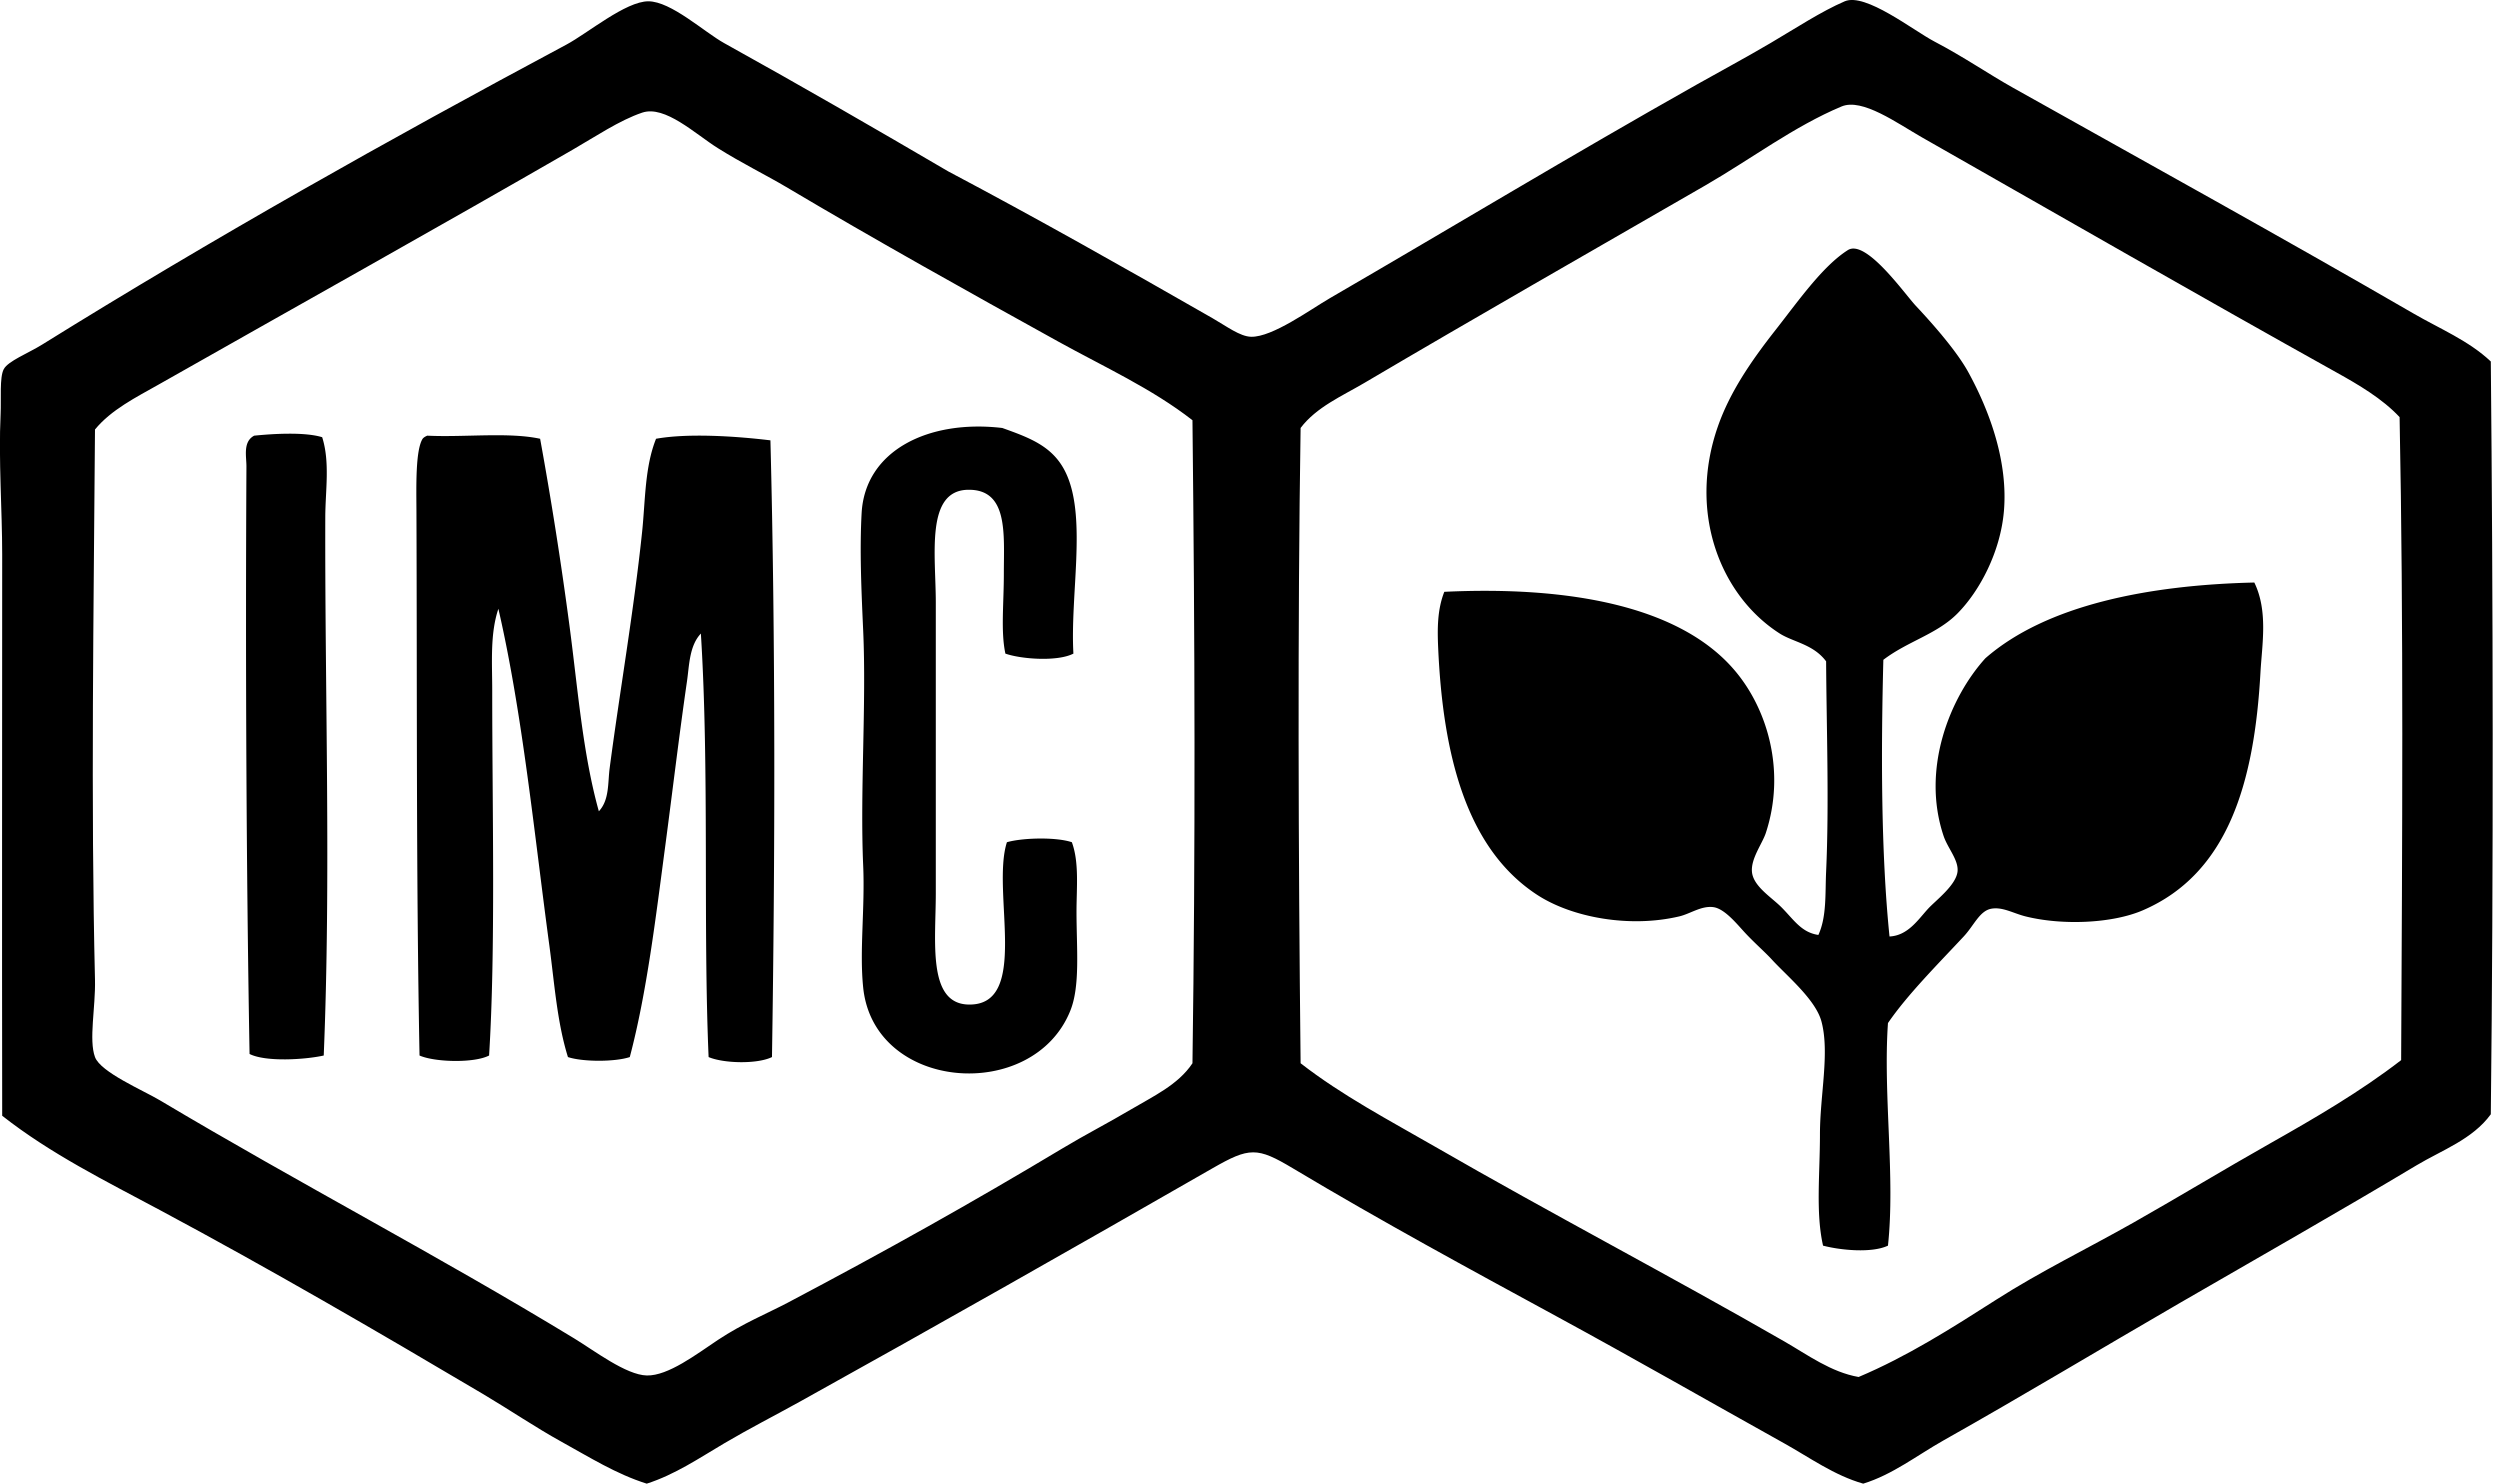
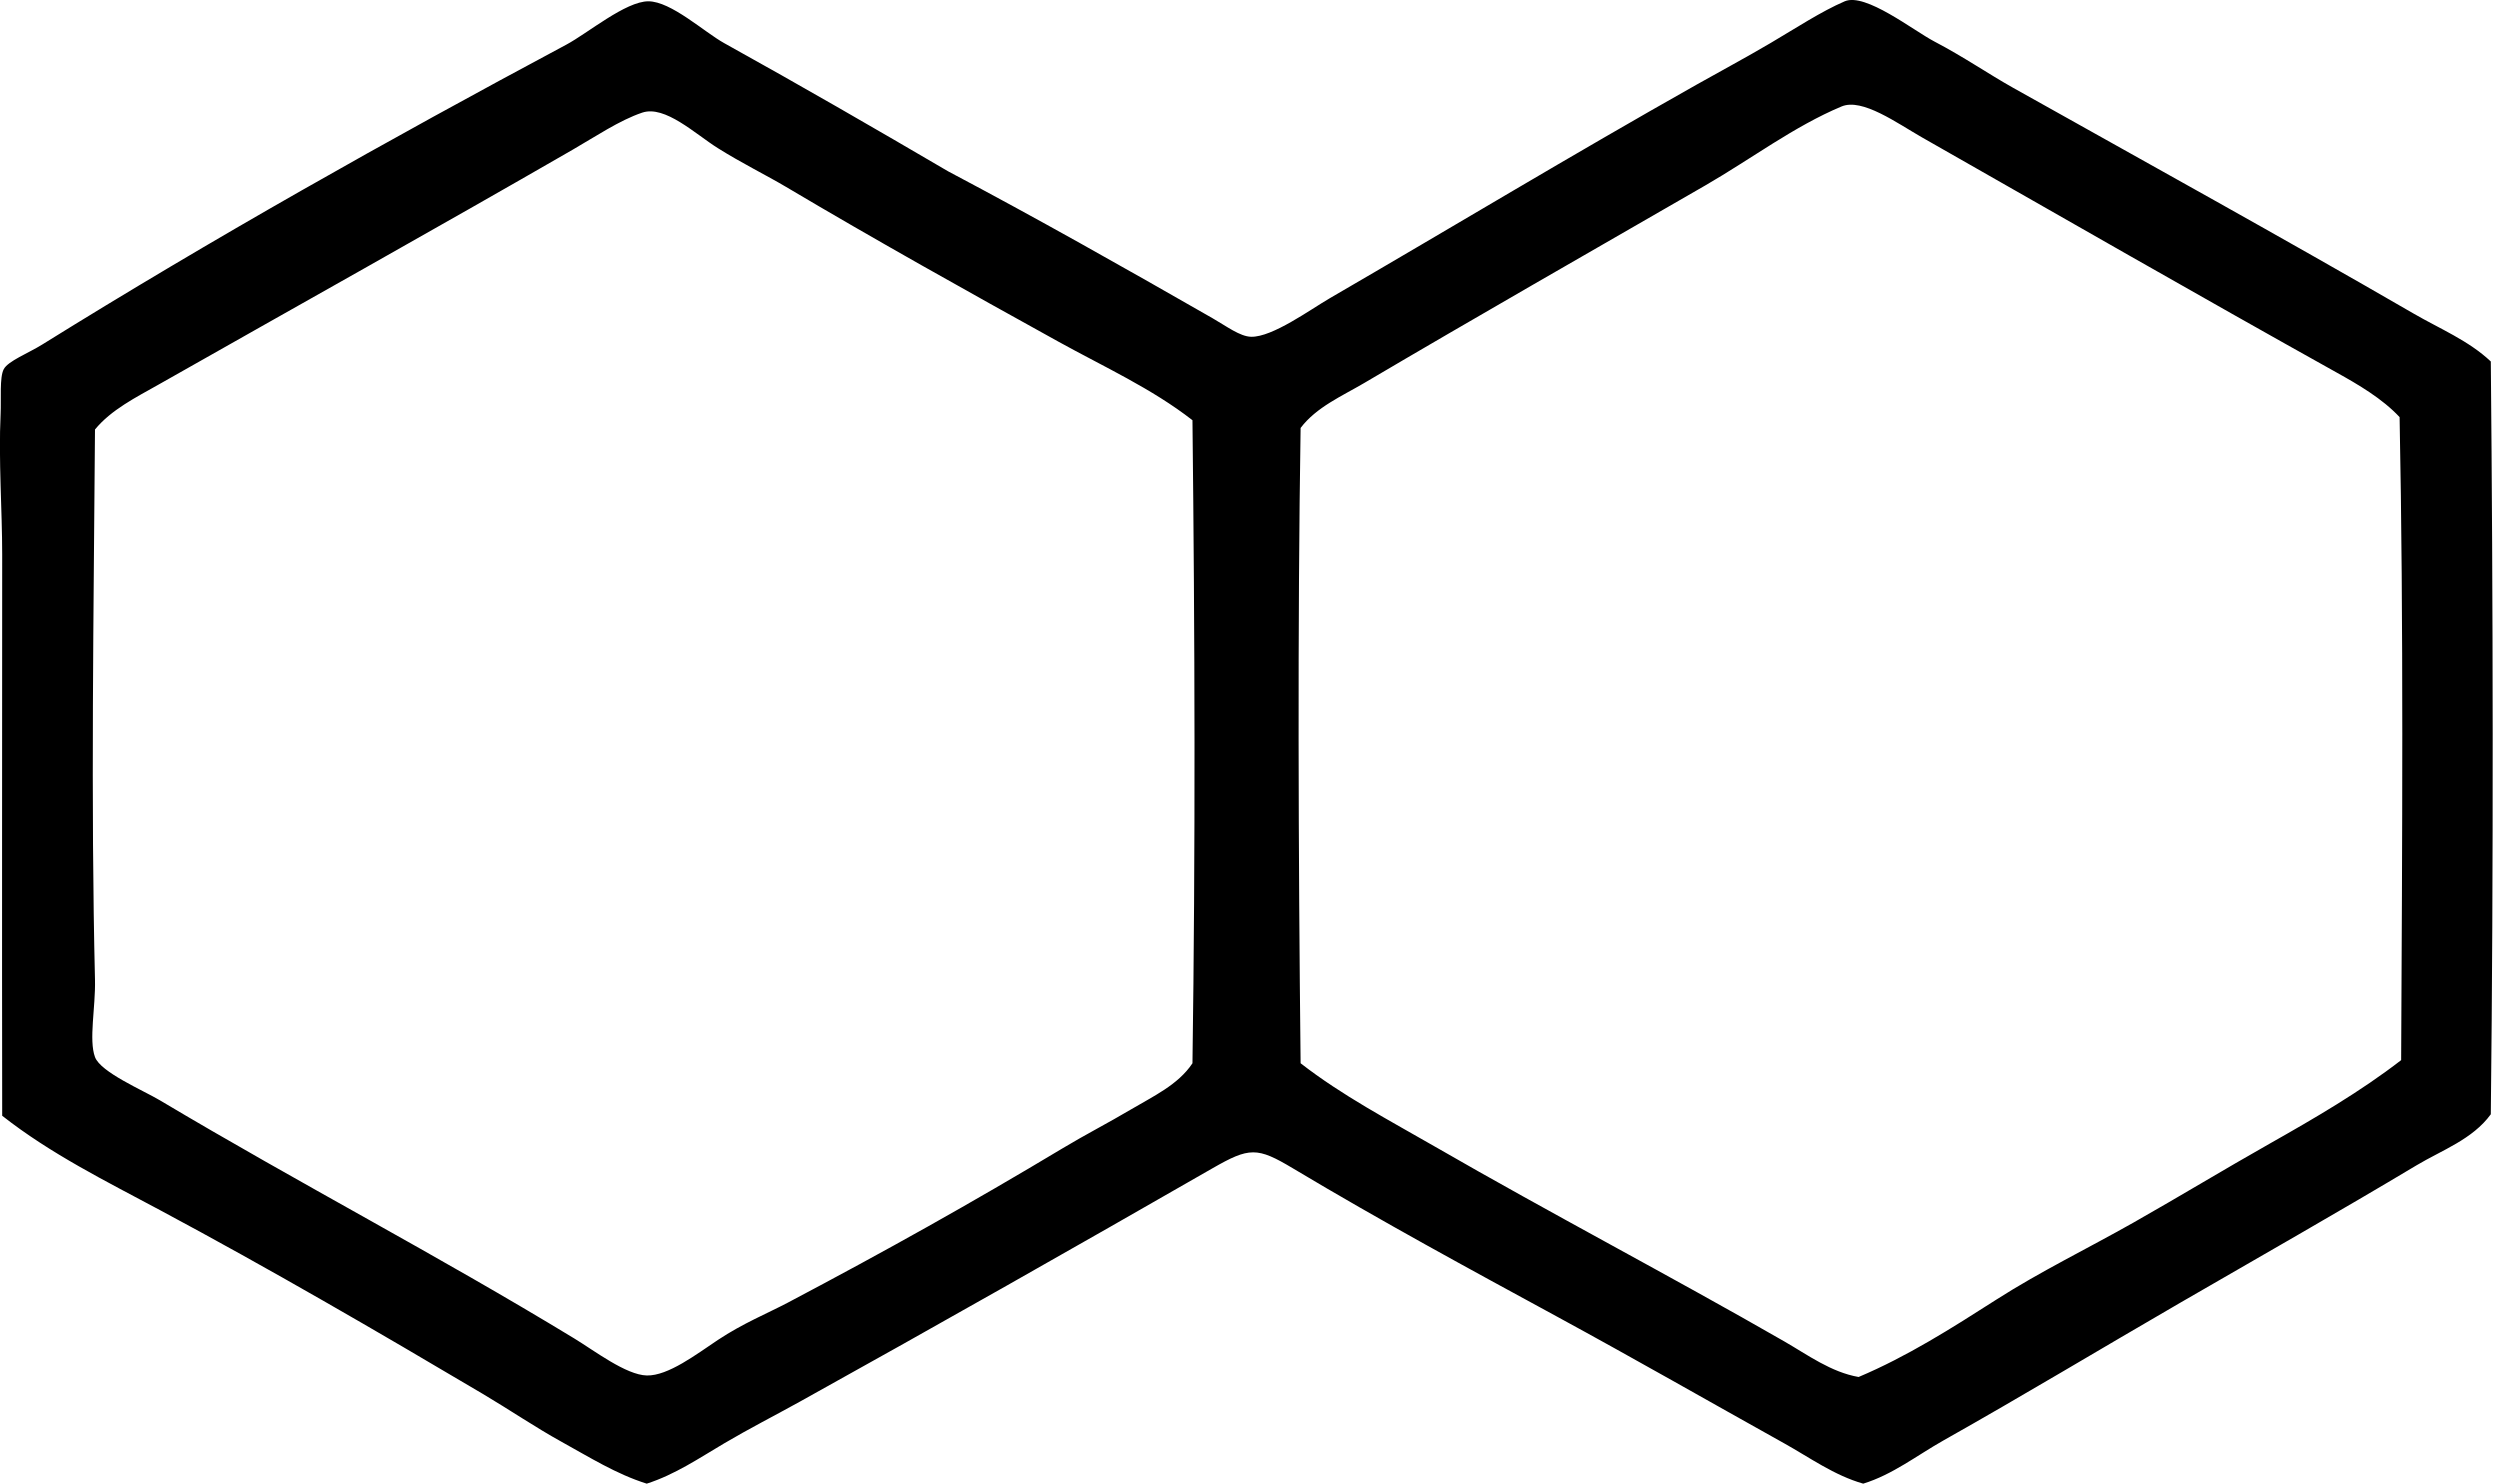
<svg xmlns="http://www.w3.org/2000/svg" width="337" height="200" fill="none" viewBox="0 0 337 200">
  <path fill="#000" fill-rule="evenodd" d="M335.761 48.73c.301 31.875.376 68.271 0 101.473-2.454 3.378-6.583 4.831-10.003 6.876-10.378 6.212-21.166 12.341-31.879 18.541-10.62 6.153-21.129 12.482-31.879 18.54-3.557 2.004-6.876 4.622-10.838 5.837-3.92-1.119-7.21-3.516-10.625-5.419-10.19-5.682-20.018-11.314-30.63-17.088-11.811-6.425-23.638-12.829-35.629-20.002-4.809-2.88-5.861-2.855-10.837 0-18.574 10.663-37.027 21.133-55.63 31.462-3.382 1.874-6.864 3.649-10.212 5.628-3.365 1.987-6.604 4.195-10.416 5.419-4.1-1.282-7.72-3.566-11.46-5.628-3.578-1.975-7.08-4.363-10.625-6.463-14.22-8.42-28.79-16.895-43.548-24.79-7.31-3.912-14.745-7.594-21.254-12.712-.042-25.542 0-50.299 0-75.636 0-6.04-.505-12.704-.213-18.958.096-2.05-.158-4.939.422-6.04.576-1.107 3.34-2.168 5.206-3.337 22.982-14.286 46.412-27.462 70.642-40.42C79.217 4.48 84.344.176 87.396.176 90.46.18 94.919 4.31 97.603 5.804c10.404 5.77 20.232 11.451 30.214 17.296 12.073 6.392 23.395 12.788 35.628 19.793 1.883 1.081 3.711 2.472 5.21 2.505 2.876.058 7.974-3.67 10.625-5.21 16.829-9.77 32.342-19.146 49.384-28.757 3.29-1.853 6.73-3.698 10.003-5.627 3.386-1.992 6.843-4.271 10.003-5.628 2.785-1.19 9.222 3.916 12.086 5.42 3.962 2.074 7.285 4.374 10.629 6.249 18.186 10.199 36.171 20.123 53.964 30.422 3.524 2.046 7.423 3.64 10.412 6.463Zm-12.295 7.498c-2.333-2.497-5.552-4.38-8.541-6.041-18.658-10.404-37.365-21.15-55.843-31.67-3.344-1.909-8.053-5.332-10.834-4.167-6.37 2.663-12.232 7.101-18.336 10.625-15.396 8.884-31.077 17.843-46.048 26.673-2.939 1.732-6.425 3.235-8.542 6.04-.413 26.027-.305 57.664 0 85.639 5.594 4.351 11.969 7.699 18.127 11.247 15.539 8.968 31.834 17.485 47.088 26.256 3.132 1.803 6.296 4.146 10.003 4.788 6.551-2.763 12.546-6.579 18.545-10.416 5.928-3.795 12.416-6.947 18.54-10.416 6.158-3.49 12.22-7.168 18.341-10.629 6.099-3.449 12.207-7.001 17.709-11.251.146-29.542.338-58.857-.209-86.678ZM142.612 46.02c-12.082-6.684-24.623-13.68-36.672-20.837-2.646-1.57-5.915-3.168-9.168-5.21-3.051-1.912-7.139-5.828-10.207-4.788-3.043 1.022-6.333 3.248-9.377 5.001-18.377 10.6-37.678 21.371-55.838 31.67-2.977 1.687-6.375 3.378-8.546 6.041-.171 24.106-.572 50.357 0 74.179.088 3.716-.856 8.095 0 10.416.76 2.05 6.467 4.472 8.755 5.833 19.037 11.338 37.277 20.803 55.842 32.092 2.693 1.636 6.997 4.938 9.79 4.997 2.88.067 6.726-2.889 9.586-4.793 3.373-2.238 6.717-3.599 9.376-5.001 13.314-7.031 24.845-13.485 37.09-20.833 3.022-1.816 6.191-3.444 9.168-5.21 2.972-1.766 6.4-3.331 8.333-6.25.409-28.764.325-57.562 0-86.682-5.486-4.275-11.92-7.189-18.132-10.625Z" clip-rule="evenodd" />
-   <path fill="#000" fill-rule="evenodd" d="M253.876 88.941c-.313 12.191-.334 25.888.831 37.298 2.484-.125 3.837-2.258 5.206-3.749 1.035-1.123 3.749-3.144 3.962-4.997.171-1.545-1.319-3.144-1.875-4.797-3.055-9.097.877-18.712 5.628-23.96 8.195-7.16 21.926-9.877 36.255-10.211 1.866 3.837 1.043 8.32.83 12.086-.831 15.013-4.421 27.149-15.835 32.088-4.146 1.795-10.892 2.066-15.835.831-1.662-.418-3.064-1.295-4.584-1.04-1.603.267-2.355 2.255-3.753 3.749-3.457 3.707-7.59 7.841-10.208 11.669-.668 9.606.998 20.766 0 30.004-2.171 1.032-6.387.622-8.75 0-1.002-4.404-.418-9.627-.418-15 0-5.289 1.328-10.992.205-15.209-.785-2.956-4.63-6.116-6.667-8.333-.952-1.043-2.459-2.346-3.749-3.753-1.04-1.131-2.672-3.144-4.167-3.336-1.62-.208-3.093.898-4.588 1.249-6.659 1.574-14.449.171-19.167-2.914-9.477-6.196-12.691-18.708-13.334-33.337-.104-2.467-.13-5.068.831-7.502 16.774-.797 31.779 1.883 39.172 10.63 4.484 5.297 6.855 13.693 4.167 21.876-.464 1.419-2.013 3.427-1.871 5.21.151 1.958 2.593 3.423 3.958 4.788 1.683 1.683 2.689 3.411 4.997 3.749 1.132-2.454.906-5.556 1.044-8.541.418-9.135.05-19.505 0-28.34-1.724-2.312-4.446-2.596-6.254-3.752-7.949-5.077-12.42-16.232-8.333-27.922 1.599-4.575 4.417-8.725 7.711-12.92 3.039-3.862 6.367-8.66 9.799-10.839 2.446-1.549 7.669 5.908 9.163 7.502 2.789 2.973 5.657 6.355 7.085 8.96 2.918 5.318 5.369 12.128 4.793 18.753-.476 5.444-3.232 10.696-6.25 13.752-2.772 2.81-6.705 3.745-9.999 6.258Zm-109.181-.834c-2.116 1.094-6.963.768-9.168 0-.634-2.973-.208-6.672-.208-10.834 0-5.277.622-11.314-4.793-11.251-5.807.067-4.38 8.759-4.38 15.213v39.173c0 6.466-1.156 14.858 4.38 15.004 8.4.217 3.073-15.259 5.206-21.88 2.133-.61 6.642-.714 8.755 0 1.002 2.734.626 6.112.626 9.376 0 4.96.517 9.978-.835 13.335-5.006 12.474-26.485 10.917-27.922-3.127-.513-5.01.255-10.663 0-16.457-.434-9.983.447-21.76 0-31.67-.246-5.424-.484-10.893-.208-15.84.476-8.446 9.047-12.625 18.962-11.456 3.928 1.407 7.11 2.584 8.75 6.459 2.568 6.053.397 16.102.835 23.955ZM43.43 58.937c1.074 3.386.426 7.189.418 10.838-.067 23.588.78 48.666-.209 72.508-2.521.56-7.81.894-9.998-.208-.439-24.736-.56-52.816-.422-79.18.008-1.387-.501-3.345 1.044-4.167 2.638-.267 6.838-.51 9.168.209Zm29.38.21a530.15 530.15 0 0 1 3.957 25.212c1.135 8.558 1.787 17.242 3.958 25.003 1.432-1.528 1.194-3.812 1.46-5.833 1.312-10.028 3.266-21.212 4.376-31.879.438-4.246.35-8.696 1.874-12.503 4.413-.79 10.968-.326 15.418.212.693 27.041.626 56.515.209 83.134-1.996.977-6.521.86-8.542 0-.76-17.722.113-38.655-1.043-57.09-1.566 1.665-1.558 4.29-1.875 6.458-1.027 7.063-1.925 14.616-2.914 22.089-1.307 9.827-2.5 19.864-4.793 28.543-1.995.664-6.341.664-8.337 0-1.465-4.705-1.808-9.852-2.5-15-2.025-14.954-3.616-31.299-6.877-45.426-1.135 3.39-.83 7.226-.83 11.046 0 16.328.467 34.831-.422 49.171-2.02 1.048-7.323.906-9.377 0-.463-24.143-.317-49.183-.417-73.552-.009-2.947-.155-8.024.835-9.585.15-.192.38-.313.622-.418 4.972.246 10.934-.505 15.217.418Z" clip-rule="evenodd" />
</svg>